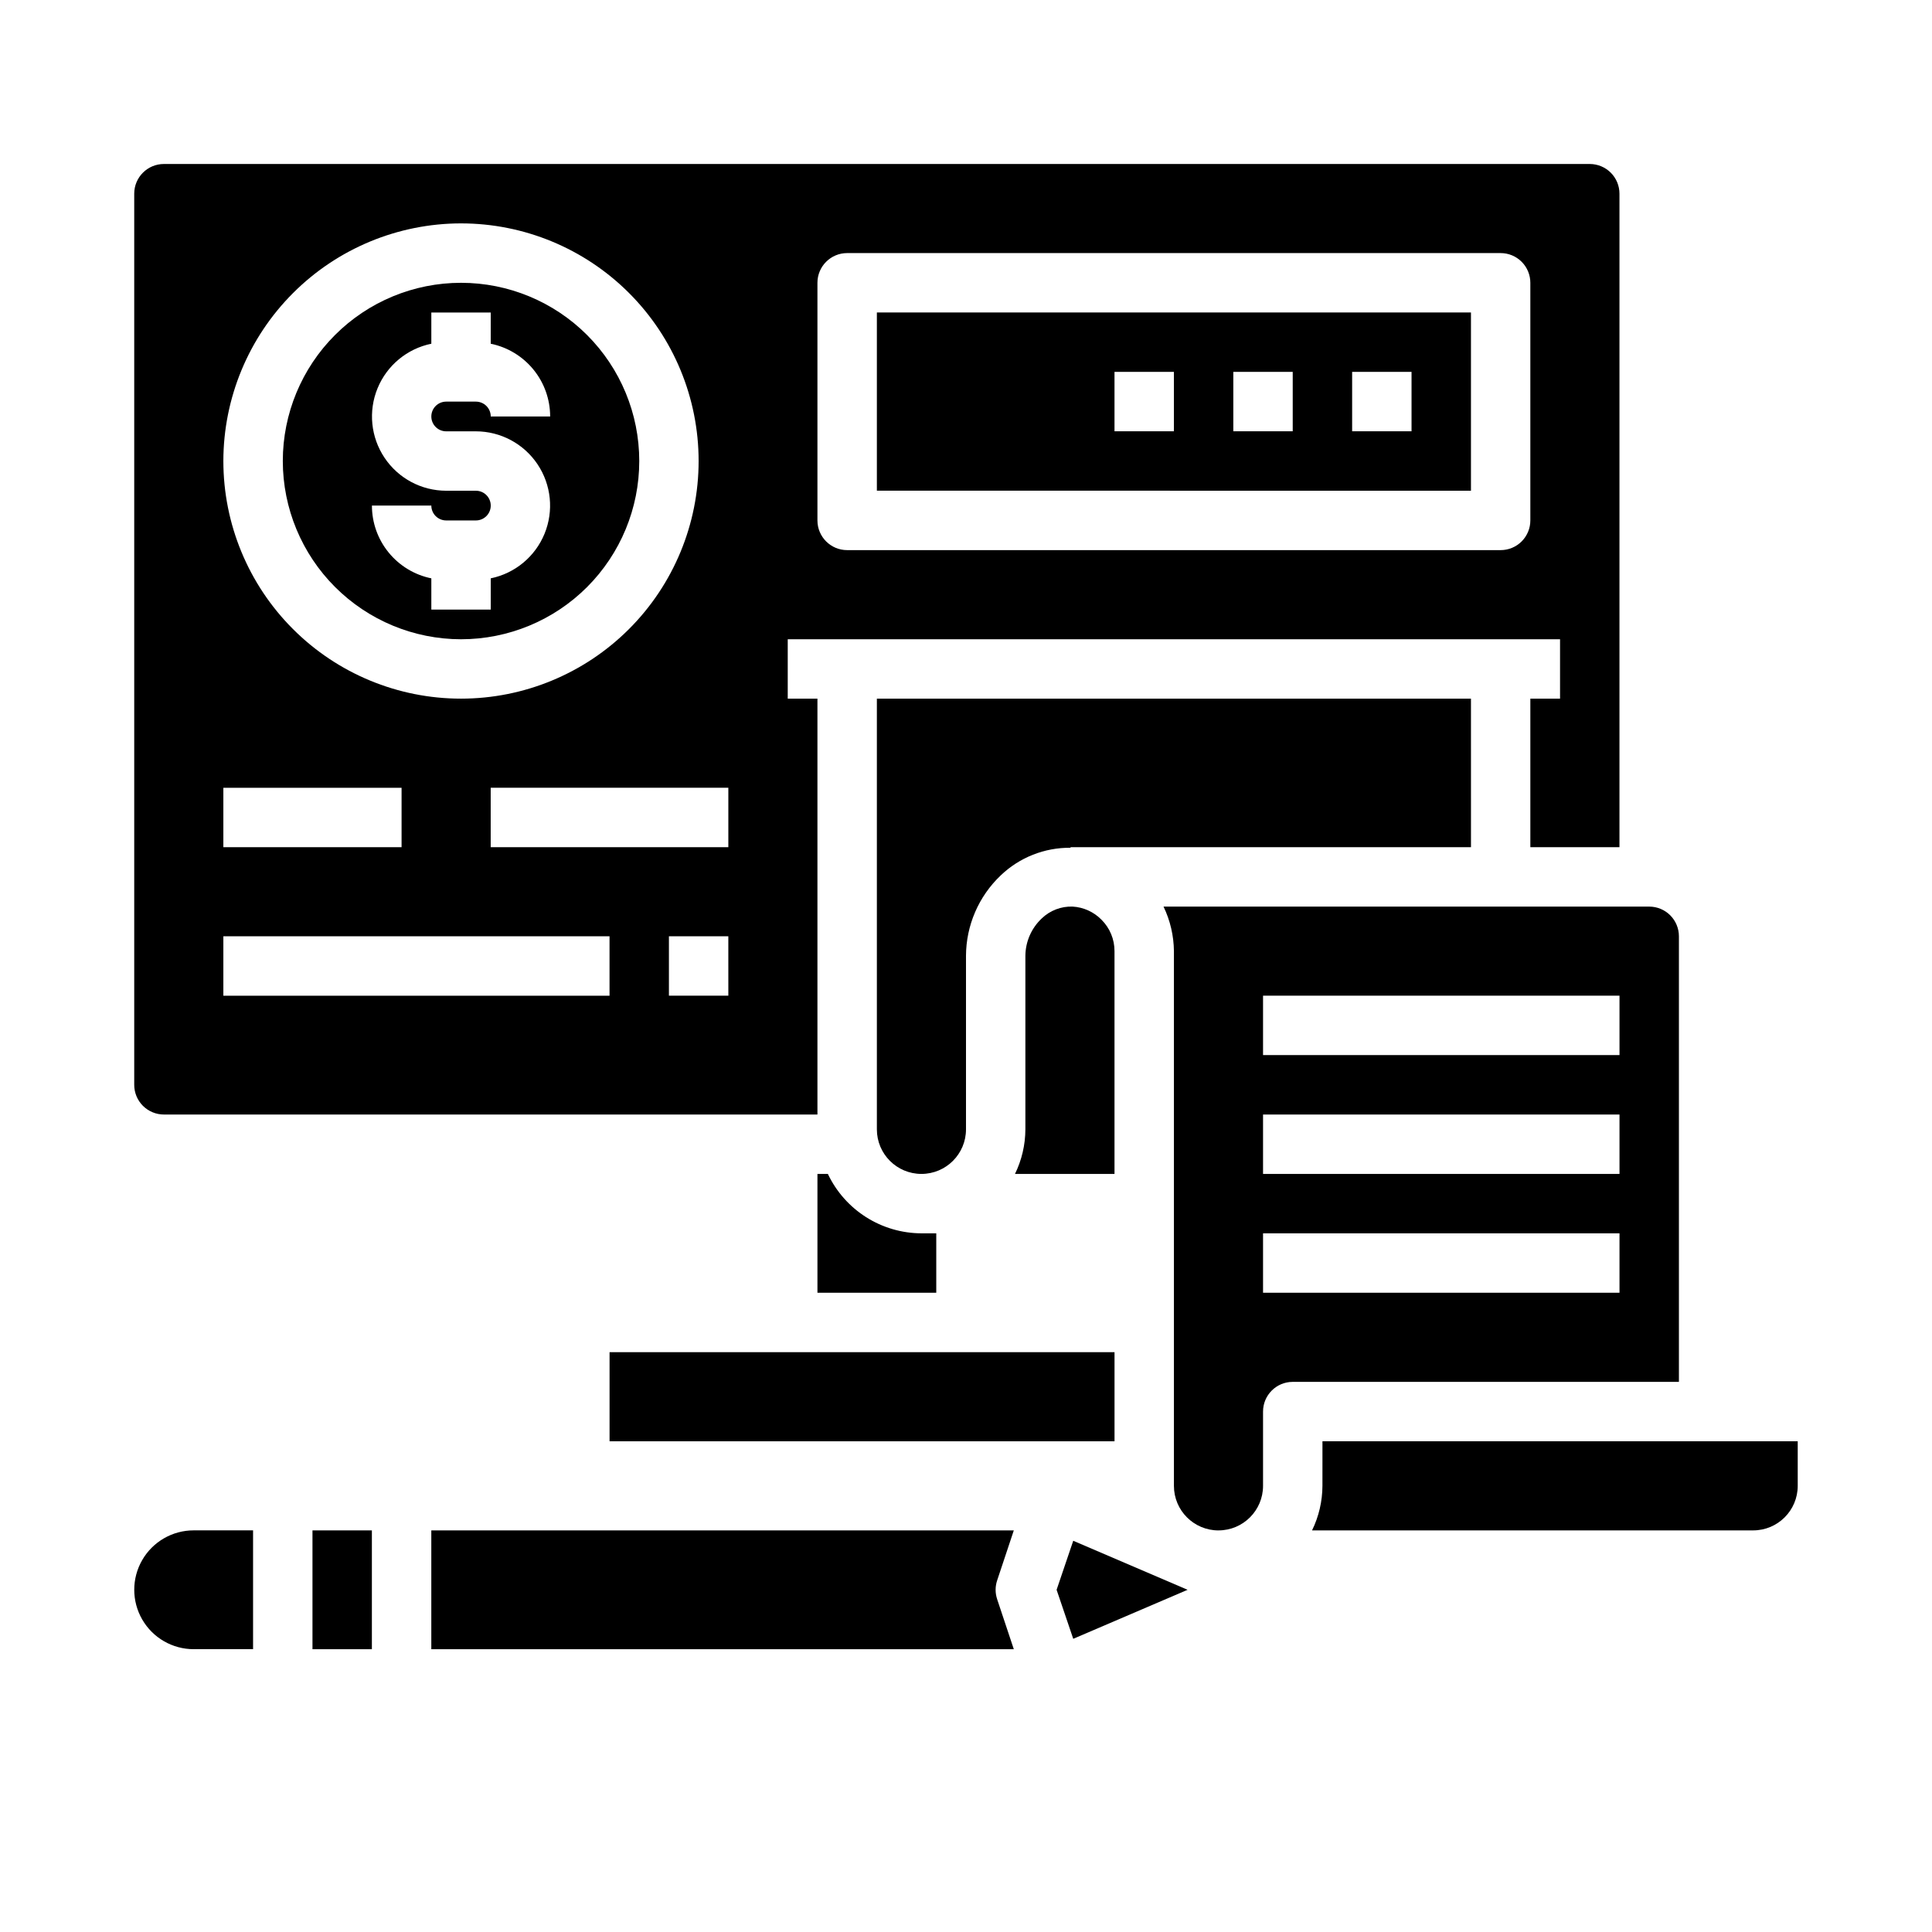
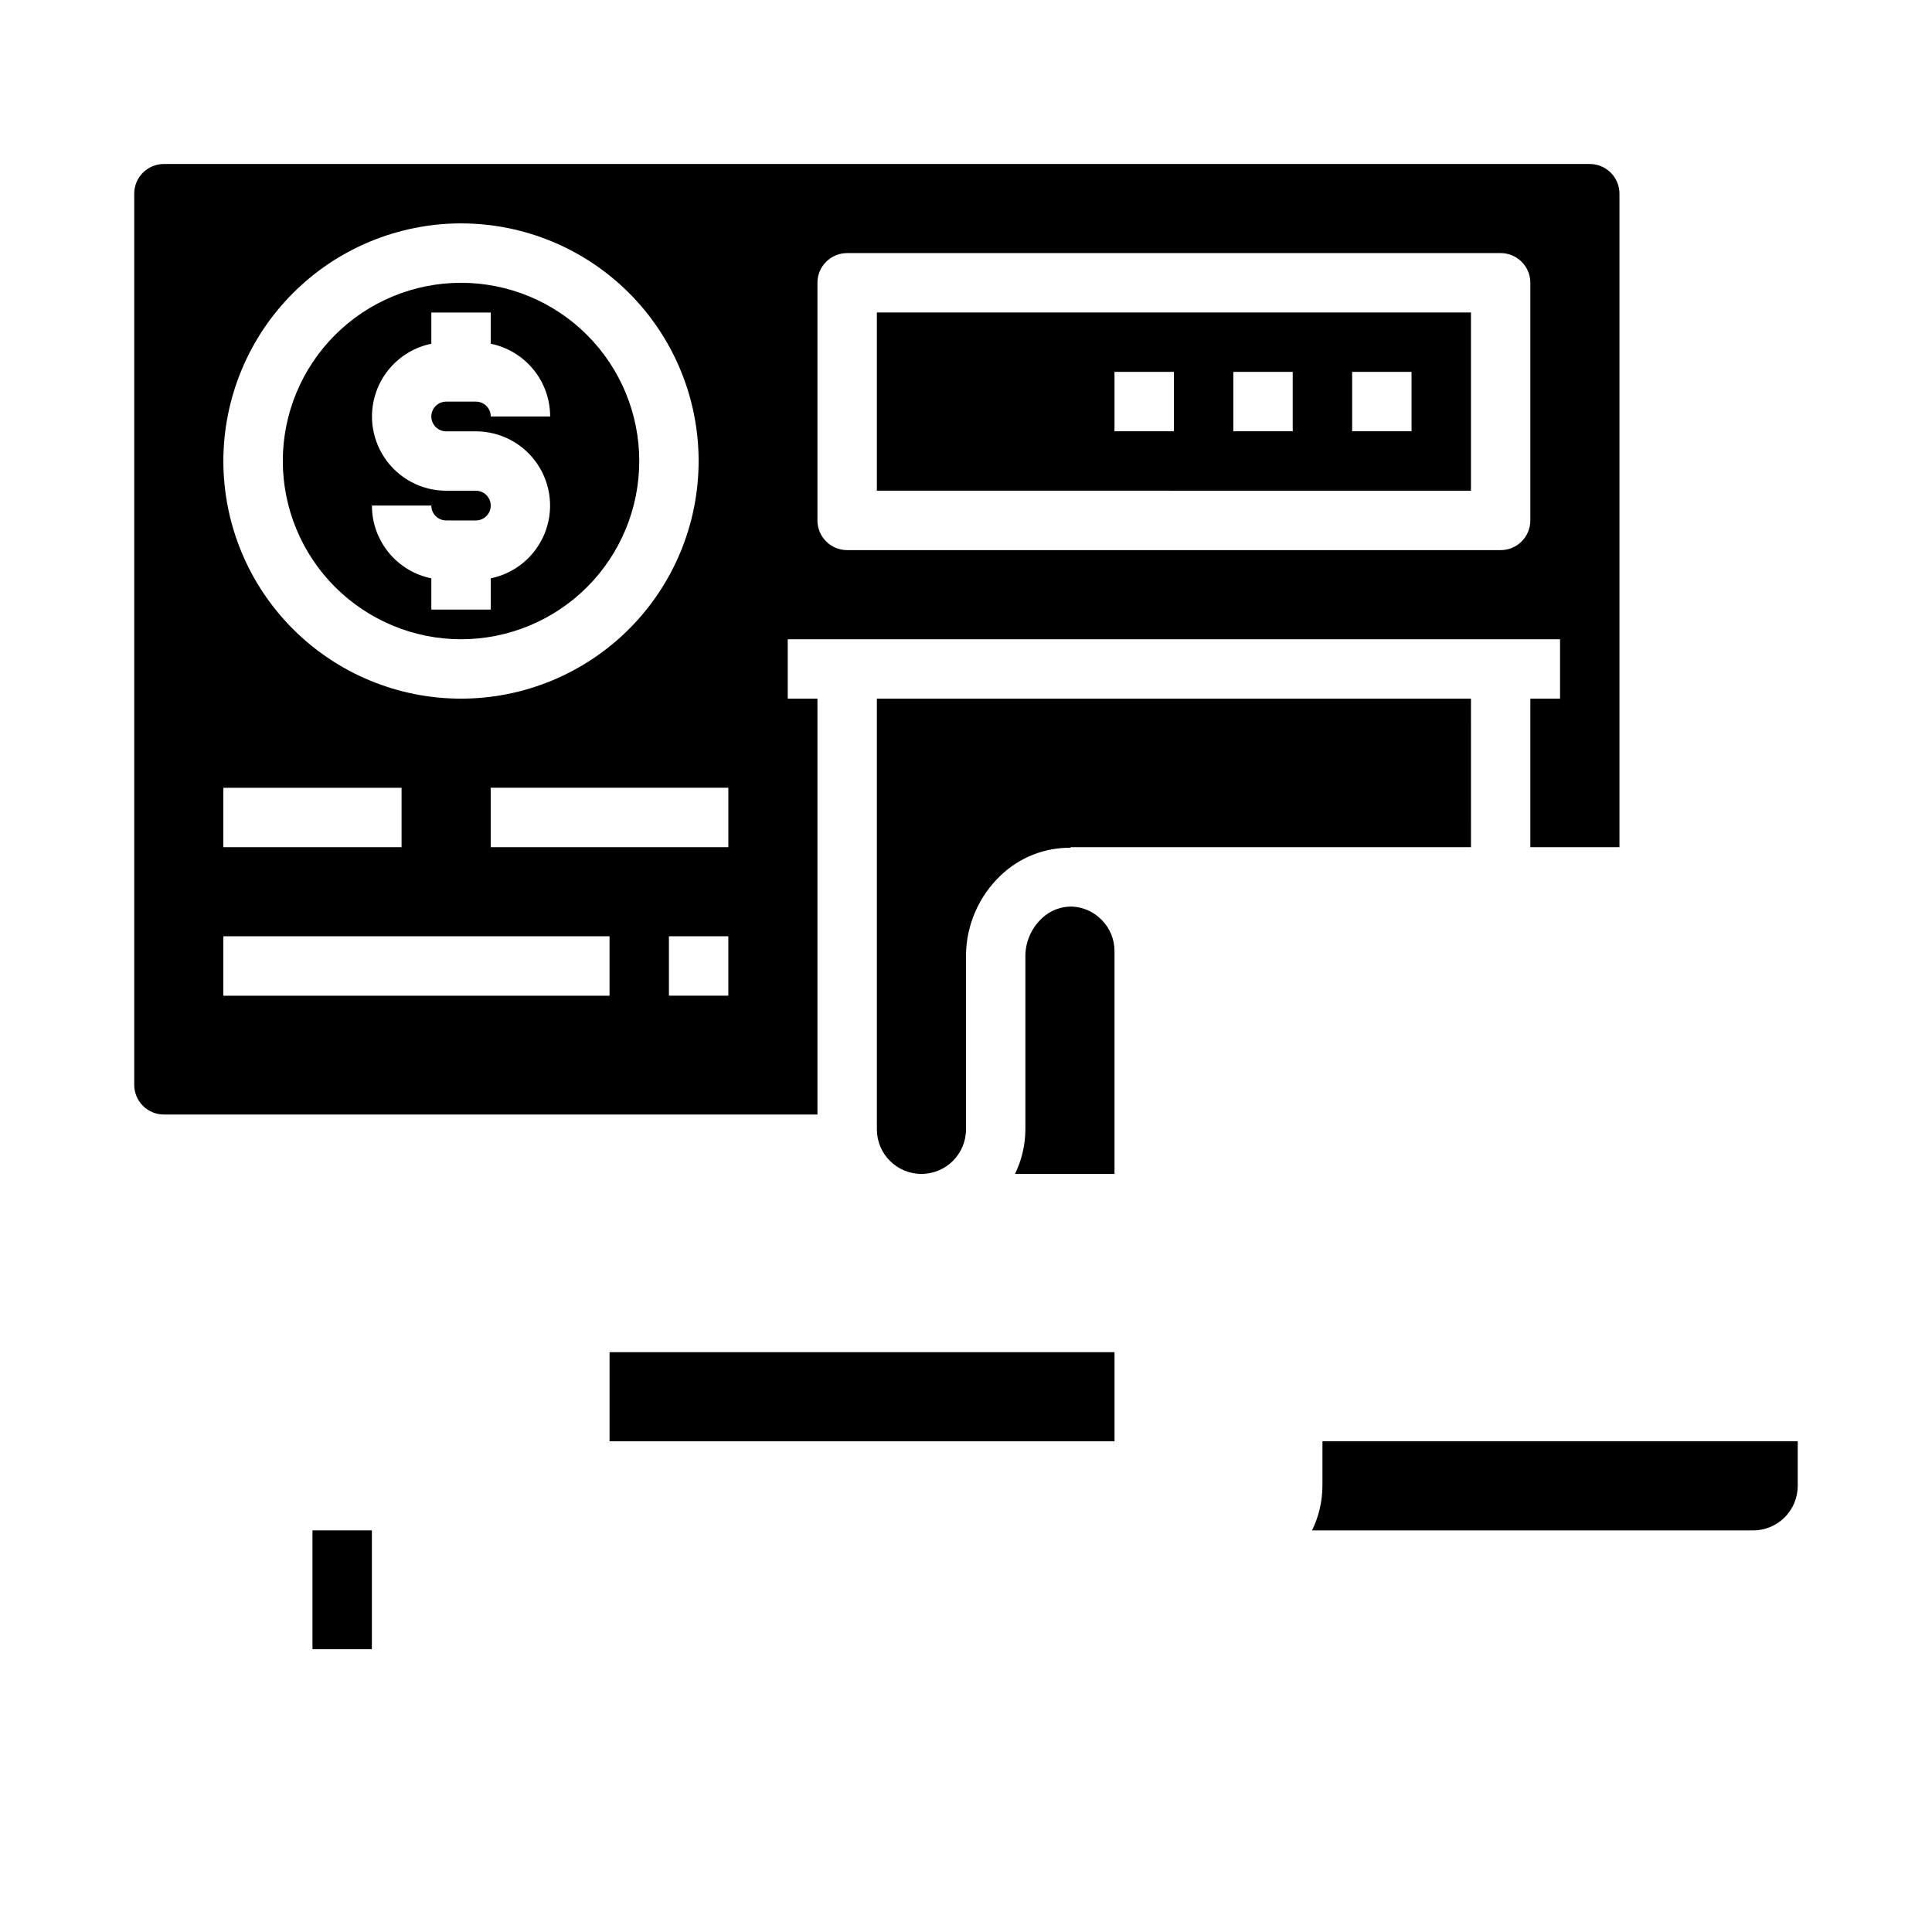
<svg xmlns="http://www.w3.org/2000/svg" fill="#000000" width="800px" height="800px" version="1.1" viewBox="144 144 512 512">
  <g>
    <path d="m266.18 313.41c12.523 0 24.539-4.977 33.398-13.832 8.855-8.859 13.832-20.875 13.832-33.398 0-12.527-4.977-24.543-13.832-33.398-8.859-8.859-20.875-13.836-33.398-13.836-12.527 0-24.543 4.977-33.398 13.836-8.859 8.855-13.836 20.871-13.836 33.398 0.012 12.52 4.992 24.527 13.848 33.383 8.855 8.855 20.863 13.836 33.387 13.848zm3.938-39.359h-7.875c-6.559-0.008-12.68-3.277-16.328-8.727-3.652-5.445-4.352-12.352-1.863-18.418s7.832-10.496 14.254-11.816v-8.273h15.742v8.273h0.004c4.441 0.91 8.438 3.324 11.305 6.836 2.871 3.512 4.438 7.91 4.438 12.445h-15.742c0-1.047-0.414-2.047-1.152-2.785s-1.742-1.152-2.785-1.152h-7.871c-2.176 0-3.938 1.762-3.938 3.938 0 2.172 1.762 3.934 3.938 3.934h7.871c6.559 0.008 12.68 3.277 16.332 8.727 3.648 5.445 4.348 12.352 1.859 18.418-2.488 6.066-7.832 10.496-14.254 11.816v8.273h-15.746v-8.273c-4.441-0.906-8.438-3.324-11.305-6.836-2.871-3.512-4.438-7.906-4.438-12.445h15.742c0 1.047 0.414 2.047 1.152 2.785s1.742 1.152 2.785 1.152h7.871c2.176 0 3.938-1.762 3.938-3.938 0-2.172-1.762-3.934-3.938-3.934z" />
    <path d="m494.46 537.76c-0.016 4.094-0.957 8.133-2.754 11.809h116.9c6.523 0 11.809-5.285 11.809-11.809v-11.809h-125.95z" />
    <path d="m533.82 226.81h-157.44v47.23l157.44 0.004zm-78.723 31.488h-15.742v-15.742h15.742zm31.488 0h-15.742v-15.742h15.742zm31.488 0h-15.742v-15.742h15.742z" />
-     <path d="m466.91 549.57c6.523 0 11.809-5.285 11.809-11.809v-19.68c0-4.348 3.523-7.871 7.871-7.871h102.34v-118.08c0-2.086-0.828-4.09-2.305-5.566-1.477-1.477-3.477-2.305-5.566-2.305h-128.71c1.773 3.688 2.711 7.719 2.754 11.809v141.7c0 6.523 5.289 11.809 11.809 11.809zm11.809-141.7h94.465v15.742h-94.465zm0 31.488h94.465v15.742h-94.465zm0 31.488h94.465v15.742h-94.465z" />
    <path d="m187.45 439.36h173.18v-110.21h-7.871v-15.742h204.67v15.742h-7.871v39.359h23.617v-173.18c0-2.086-0.828-4.09-2.305-5.566-1.477-1.473-3.481-2.305-5.566-2.305h-377.86c-4.348 0-7.871 3.523-7.871 7.871v236.16c0 2.086 0.828 4.09 2.305 5.566 1.477 1.473 3.481 2.305 5.566 2.305zm173.18-220.42c0-4.348 3.527-7.871 7.875-7.871h173.18c2.086 0 4.09 0.828 5.566 2.305 1.477 1.477 2.305 3.481 2.305 5.566v62.977c0 2.09-0.828 4.09-2.305 5.566-1.477 1.477-3.481 2.305-5.566 2.305h-173.18c-4.348 0-7.875-3.523-7.875-7.871zm-23.613 188.93h-15.746v-15.746h15.742zm0-39.359h-62.977v-15.746h62.977zm-70.848-165.31c16.699 0 32.719 6.633 44.527 18.445 11.812 11.809 18.445 27.828 18.445 44.531 0 16.699-6.633 32.719-18.445 44.527-11.809 11.812-27.828 18.445-44.527 18.445-16.703 0-32.723-6.633-44.531-18.445-11.812-11.809-18.445-27.828-18.445-44.527 0.016-16.699 6.66-32.707 18.465-44.512 11.805-11.805 27.812-18.449 44.512-18.465zm-62.977 149.57h47.23v15.742l-47.23 0.004zm0 39.359h102.34v15.742l-102.34 0.004z" />
    <path d="m305.54 502.34h133.82v23.617h-133.82z" />
    <path d="m435.89 387.72c-2.027-2.062-4.75-3.297-7.637-3.465-3.043-0.105-6 1.031-8.188 3.148-2.738 2.574-4.305 6.16-4.328 9.918v45.973c-0.016 4.094-0.957 8.133-2.754 11.809h26.371v-59.039c0.012-3.133-1.234-6.141-3.465-8.344z" />
-     <path d="m363.39 455.1h-2.758v31.488h31.488v-15.742h-3.938 0.004c-5.199-0.02-10.285-1.508-14.672-4.293-4.387-2.785-7.898-6.758-10.125-11.453z" />
    <path d="m533.82 329.15h-157.44v114.14c0 6.523 5.285 11.809 11.809 11.809 6.519 0 11.809-5.285 11.809-11.809v-45.973c0.027-8.07 3.356-15.777 9.207-21.332 4.977-4.762 11.617-7.387 18.5-7.32v-0.156h106.12z" />
-     <path d="m428.42 578.3 30.305-12.988-30.305-12.992-4.41 12.992z" />
-     <path d="m412.67 549.57h-154.37v31.488h154.37l-4.41-13.227h0.004c-0.555-1.633-0.555-3.402 0-5.035z" />
    <path d="m226.81 549.57h15.742v31.488h-15.742z" />
-     <path d="m195.32 581.05h15.746v-31.488h-15.746c-5.625 0-10.82 3-13.633 7.871s-2.812 10.875 0 15.746 8.008 7.871 13.633 7.871z" />
  </g>
</svg>